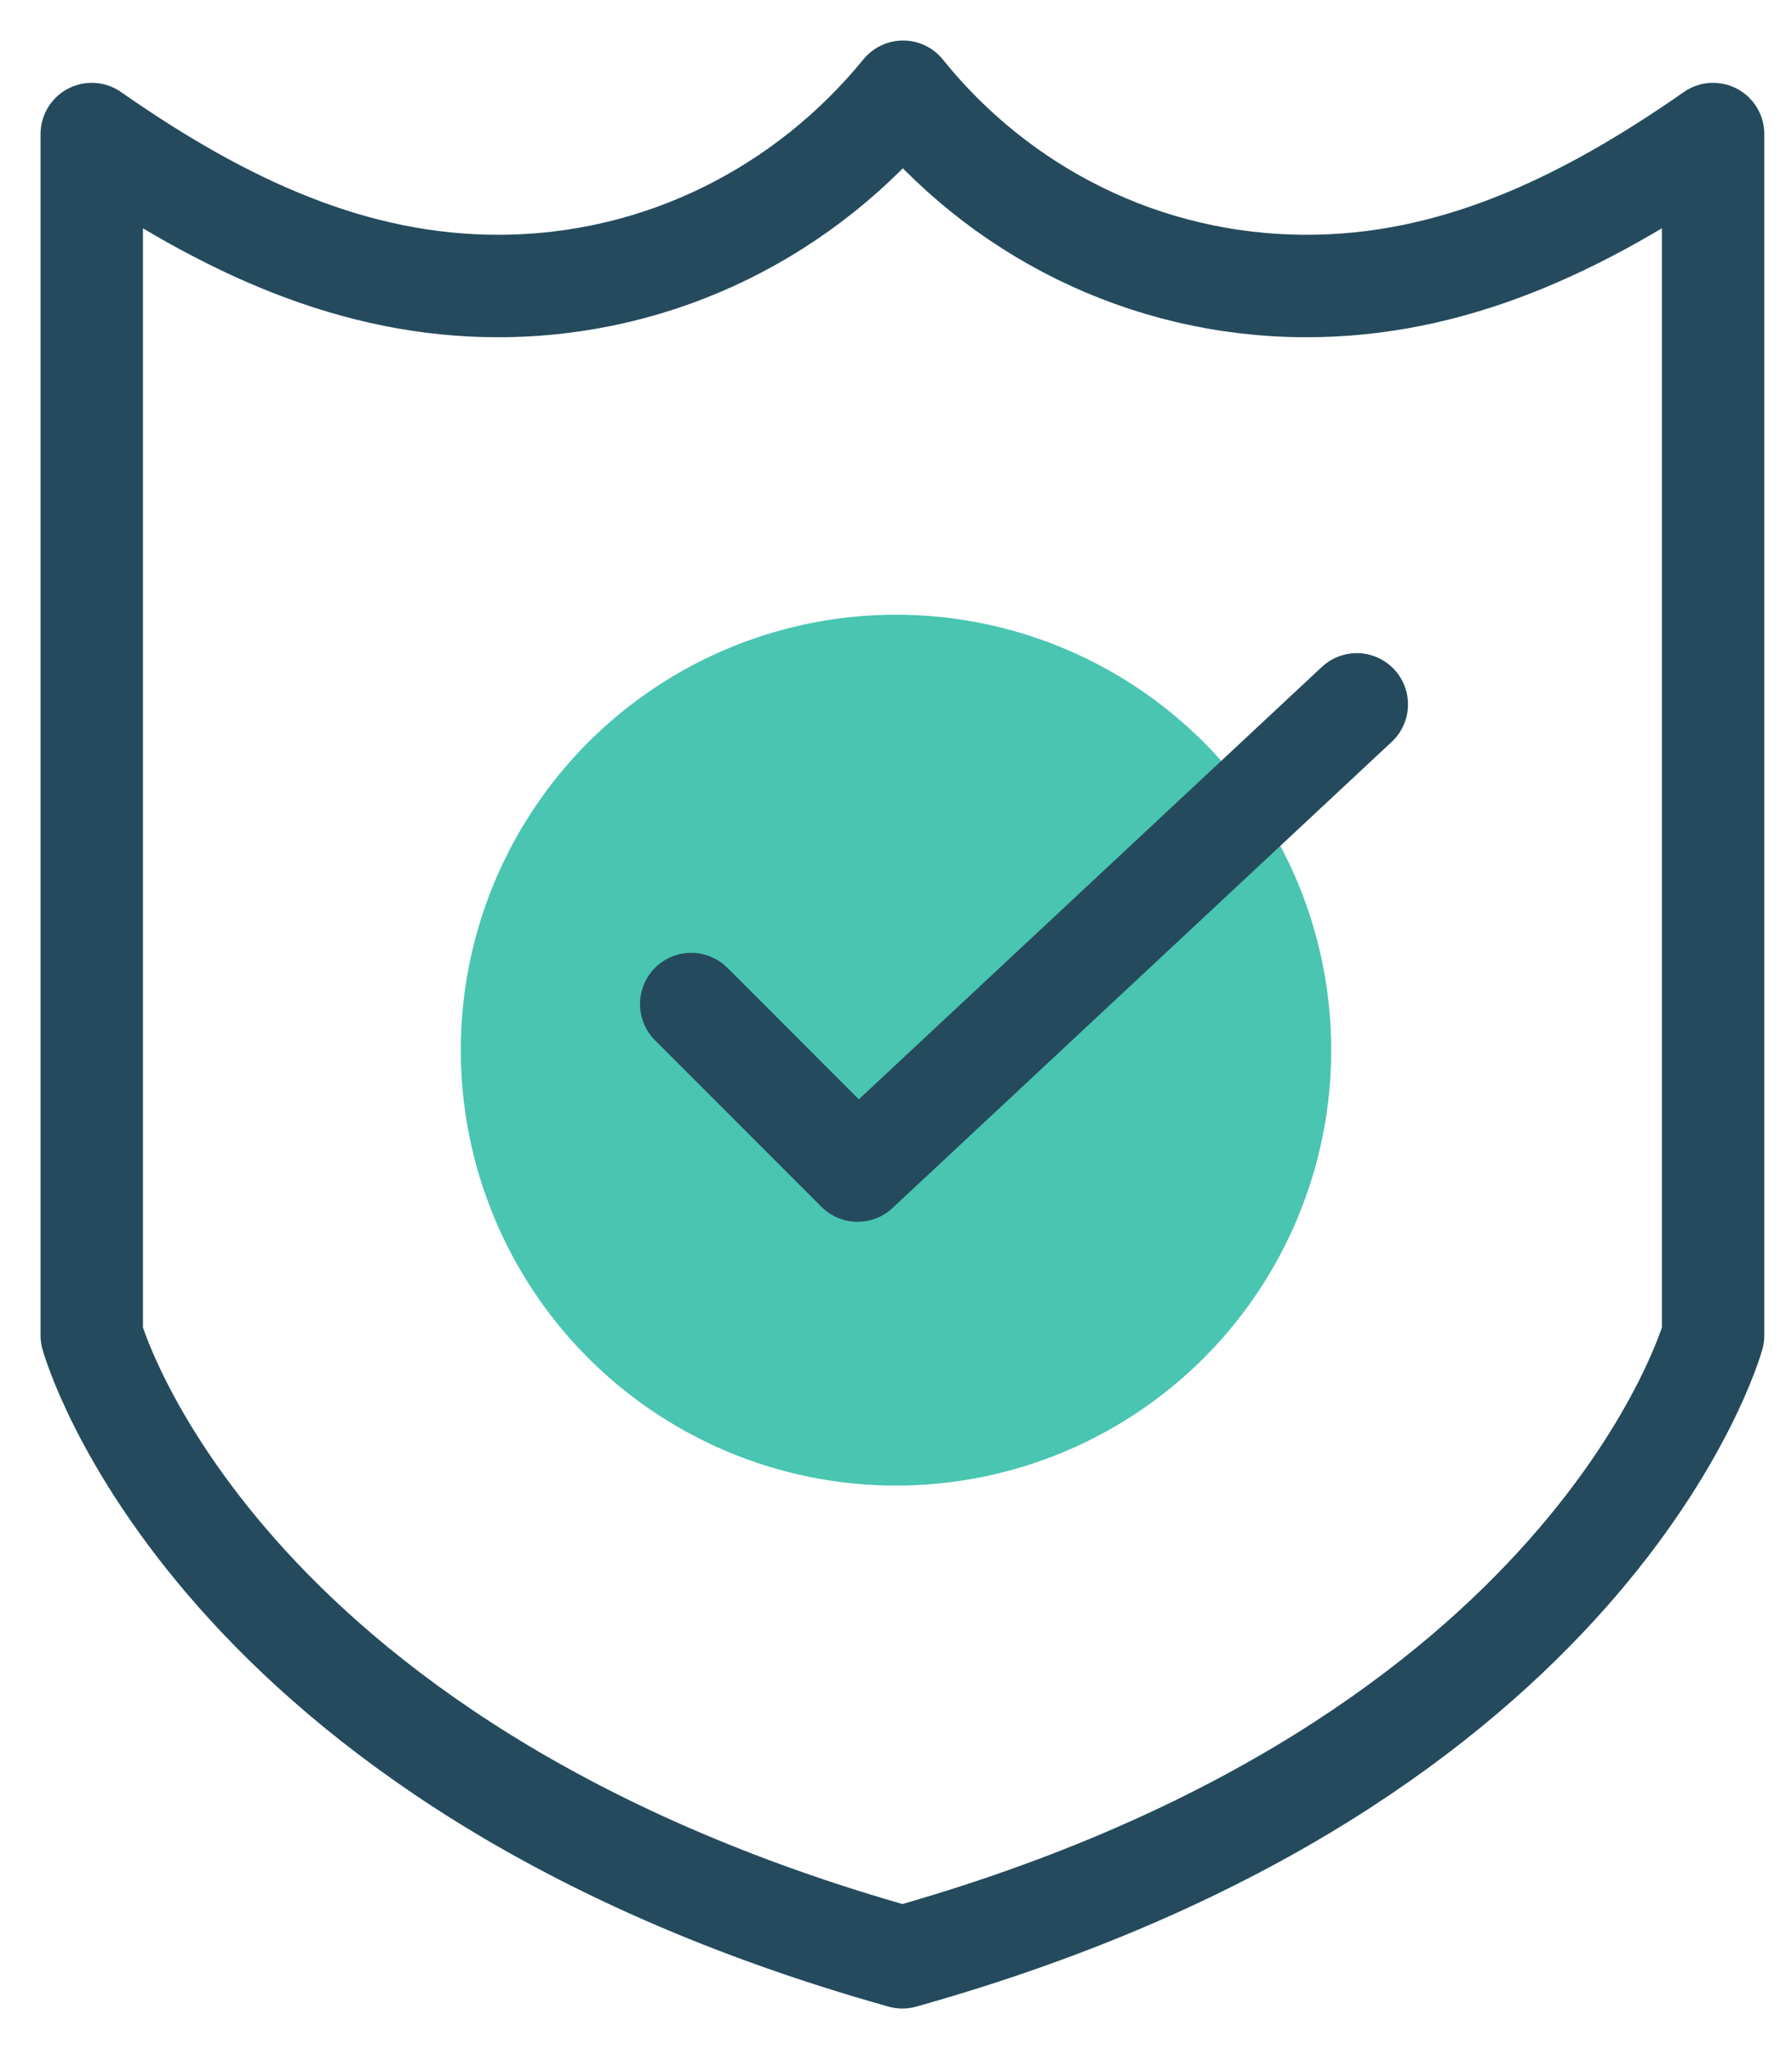
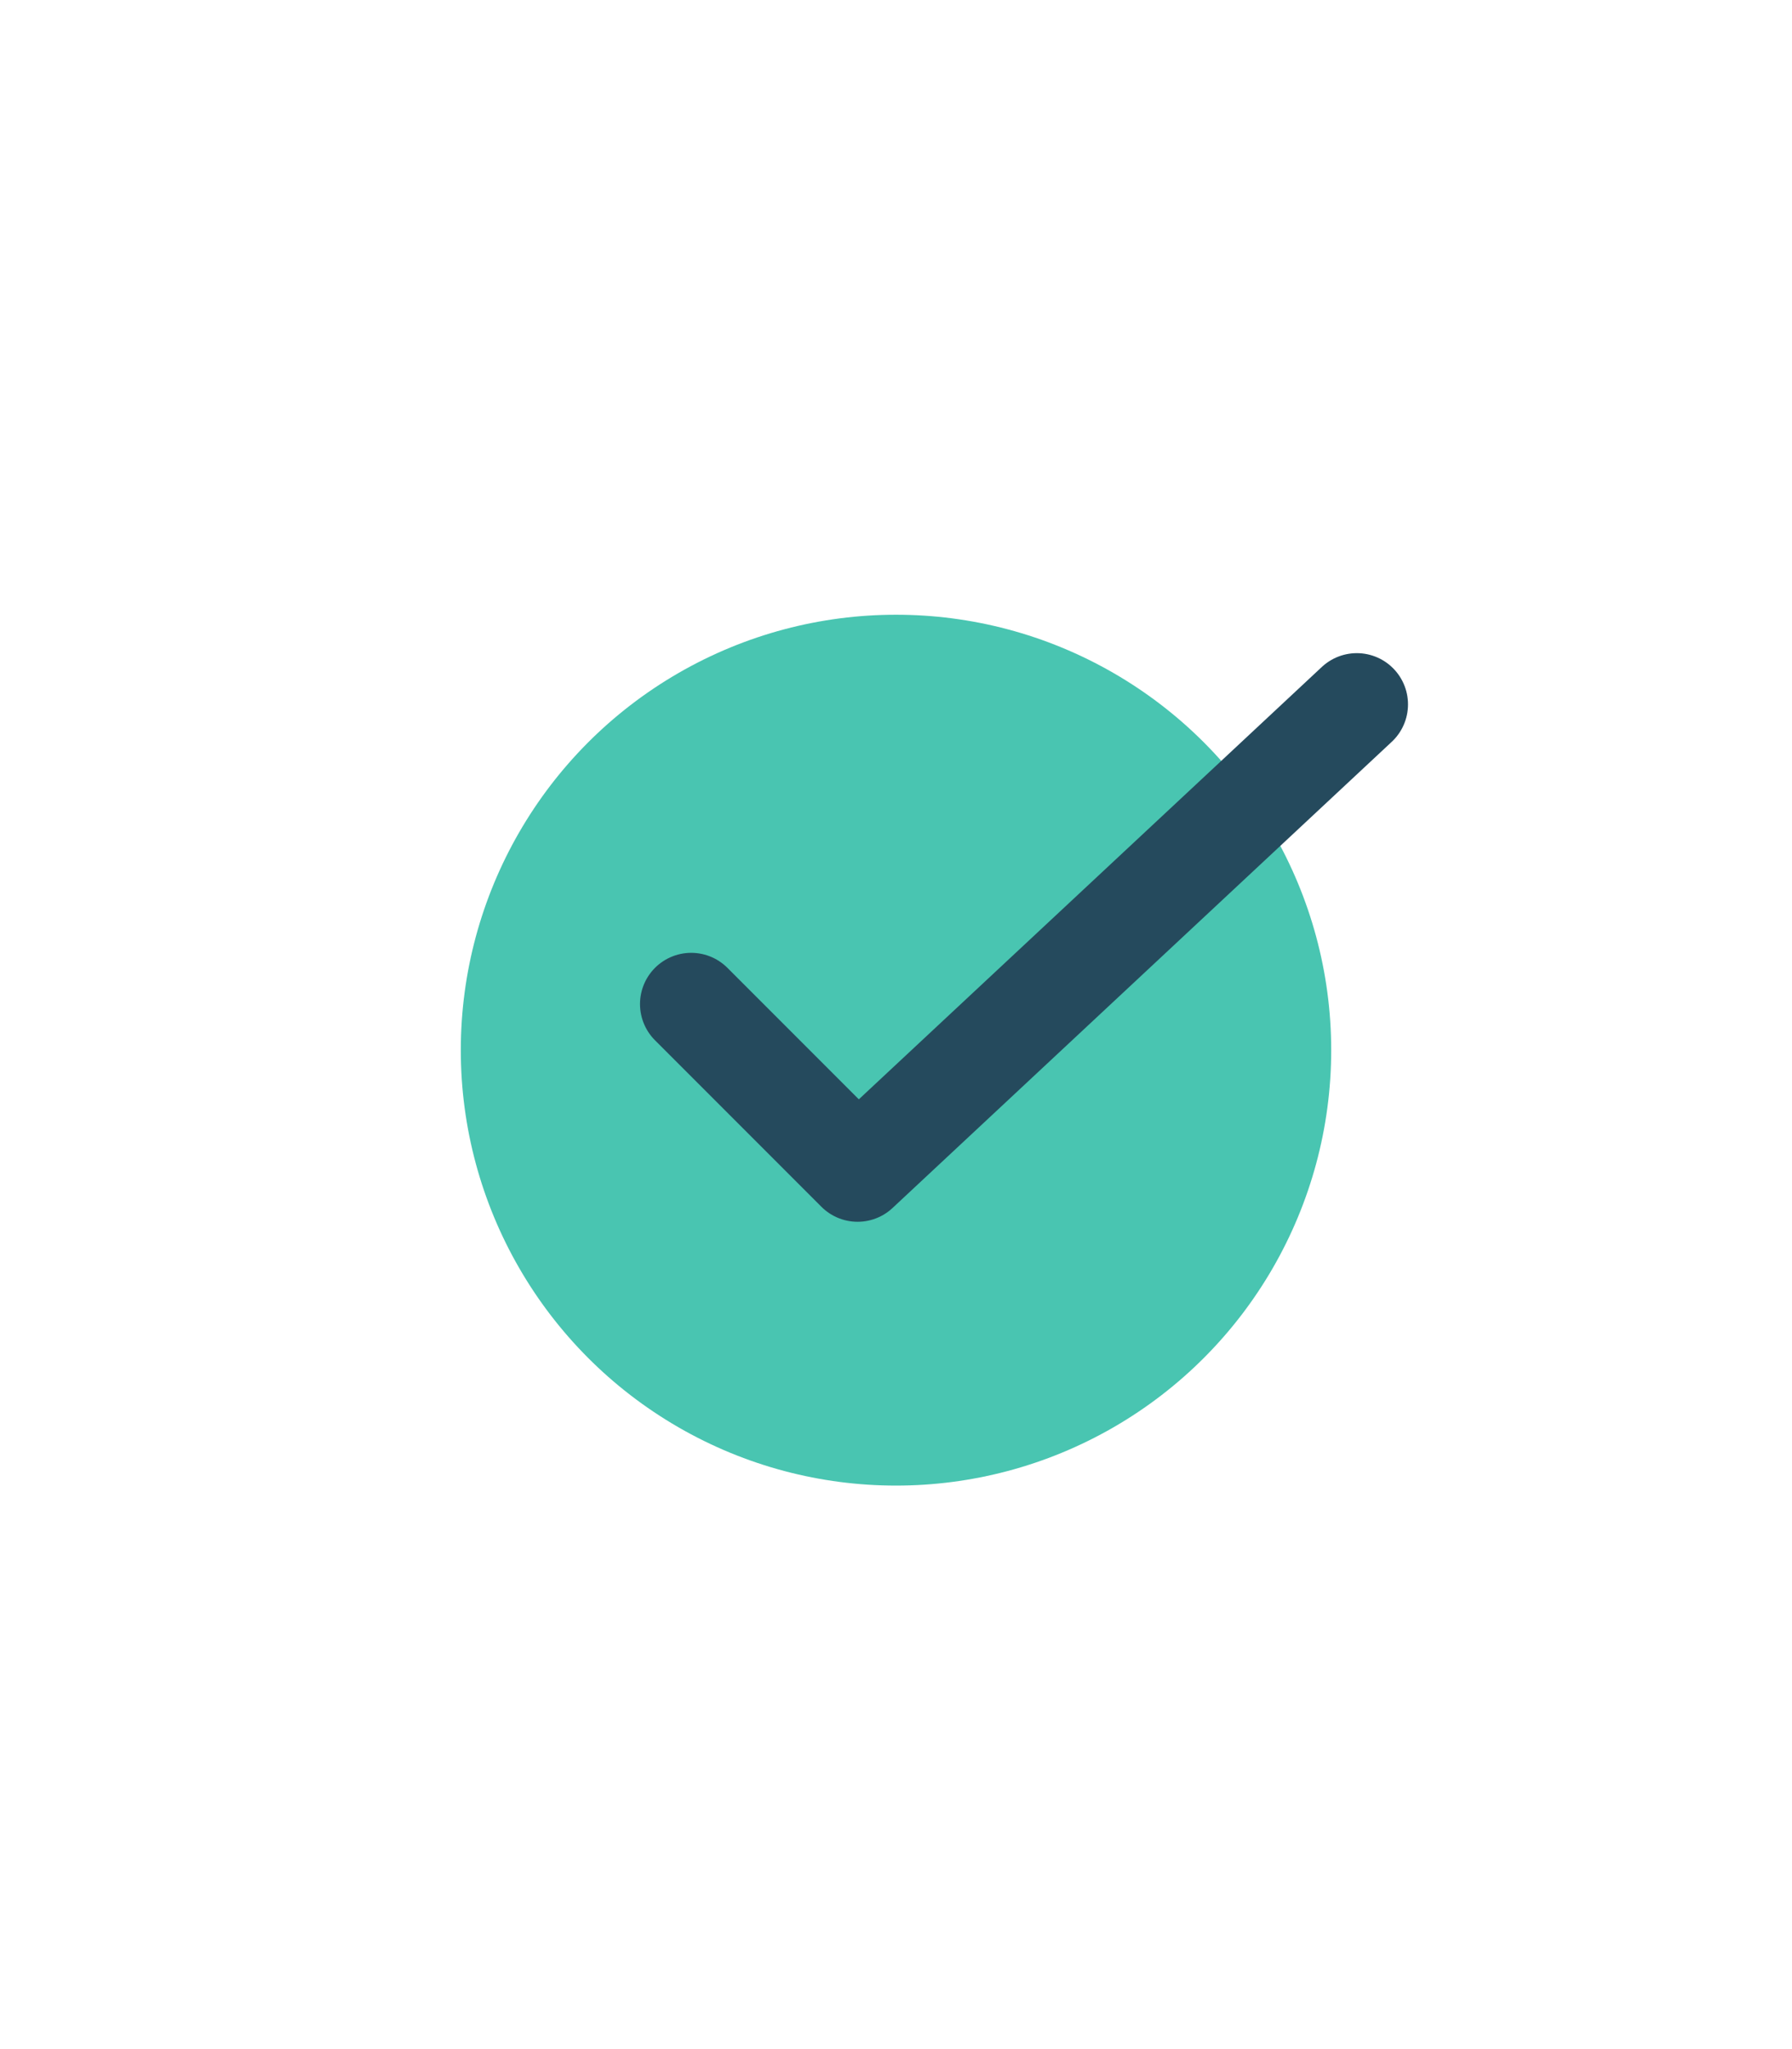
<svg xmlns="http://www.w3.org/2000/svg" width="35px" height="40px" viewBox="0 0 35 40" version="1.1">
  <title>Stroke 5892 + Stroke 5893 + Stroke 5894</title>
  <desc>Created with Sketch.</desc>
  <defs />
  <g id="Page-1" stroke="none" stroke-width="1" fill="none" fill-rule="evenodd">
    <g id="Desktop" transform="translate(-340, -223)">
      <g id="Stroke-5892-+-Stroke-5893-+-Stroke-5894" transform="translate(341, 224)">
-         <path d="M16.638,0.791 C14.751,3.104 11.912,4.583 8.728,4.583 C5.943,4.583 3.417,3.451 0.792,1.617 L0.792,25.068 C0.792,25.068 3.088,33.412 16.625,37.208 C30.163,33.412 32.459,25.068 32.459,25.068 L32.459,1.617 C29.832,3.451 27.308,4.583 24.522,4.583 C21.337,4.583 18.499,3.104 16.638,0.791 Z" id="Stroke-5892" stroke="#254A5D" stroke-width="2" stroke-linecap="round" stroke-linejoin="round" />
        <circle id="Oval" fill="#49C5B1" fill-rule="nonzero" cx="16.5" cy="19.5" r="8.5" />
        <g id="Stroke-761-+-Stroke-762" transform="translate(12, 12)" stroke="#254A5D" stroke-linecap="round" stroke-linejoin="round" stroke-width="2">
          <polyline id="Stroke-761" points="13.5 0.75 3.75 9.85 0.5 6.6" />
        </g>
      </g>
    </g>
  </g>
</svg>